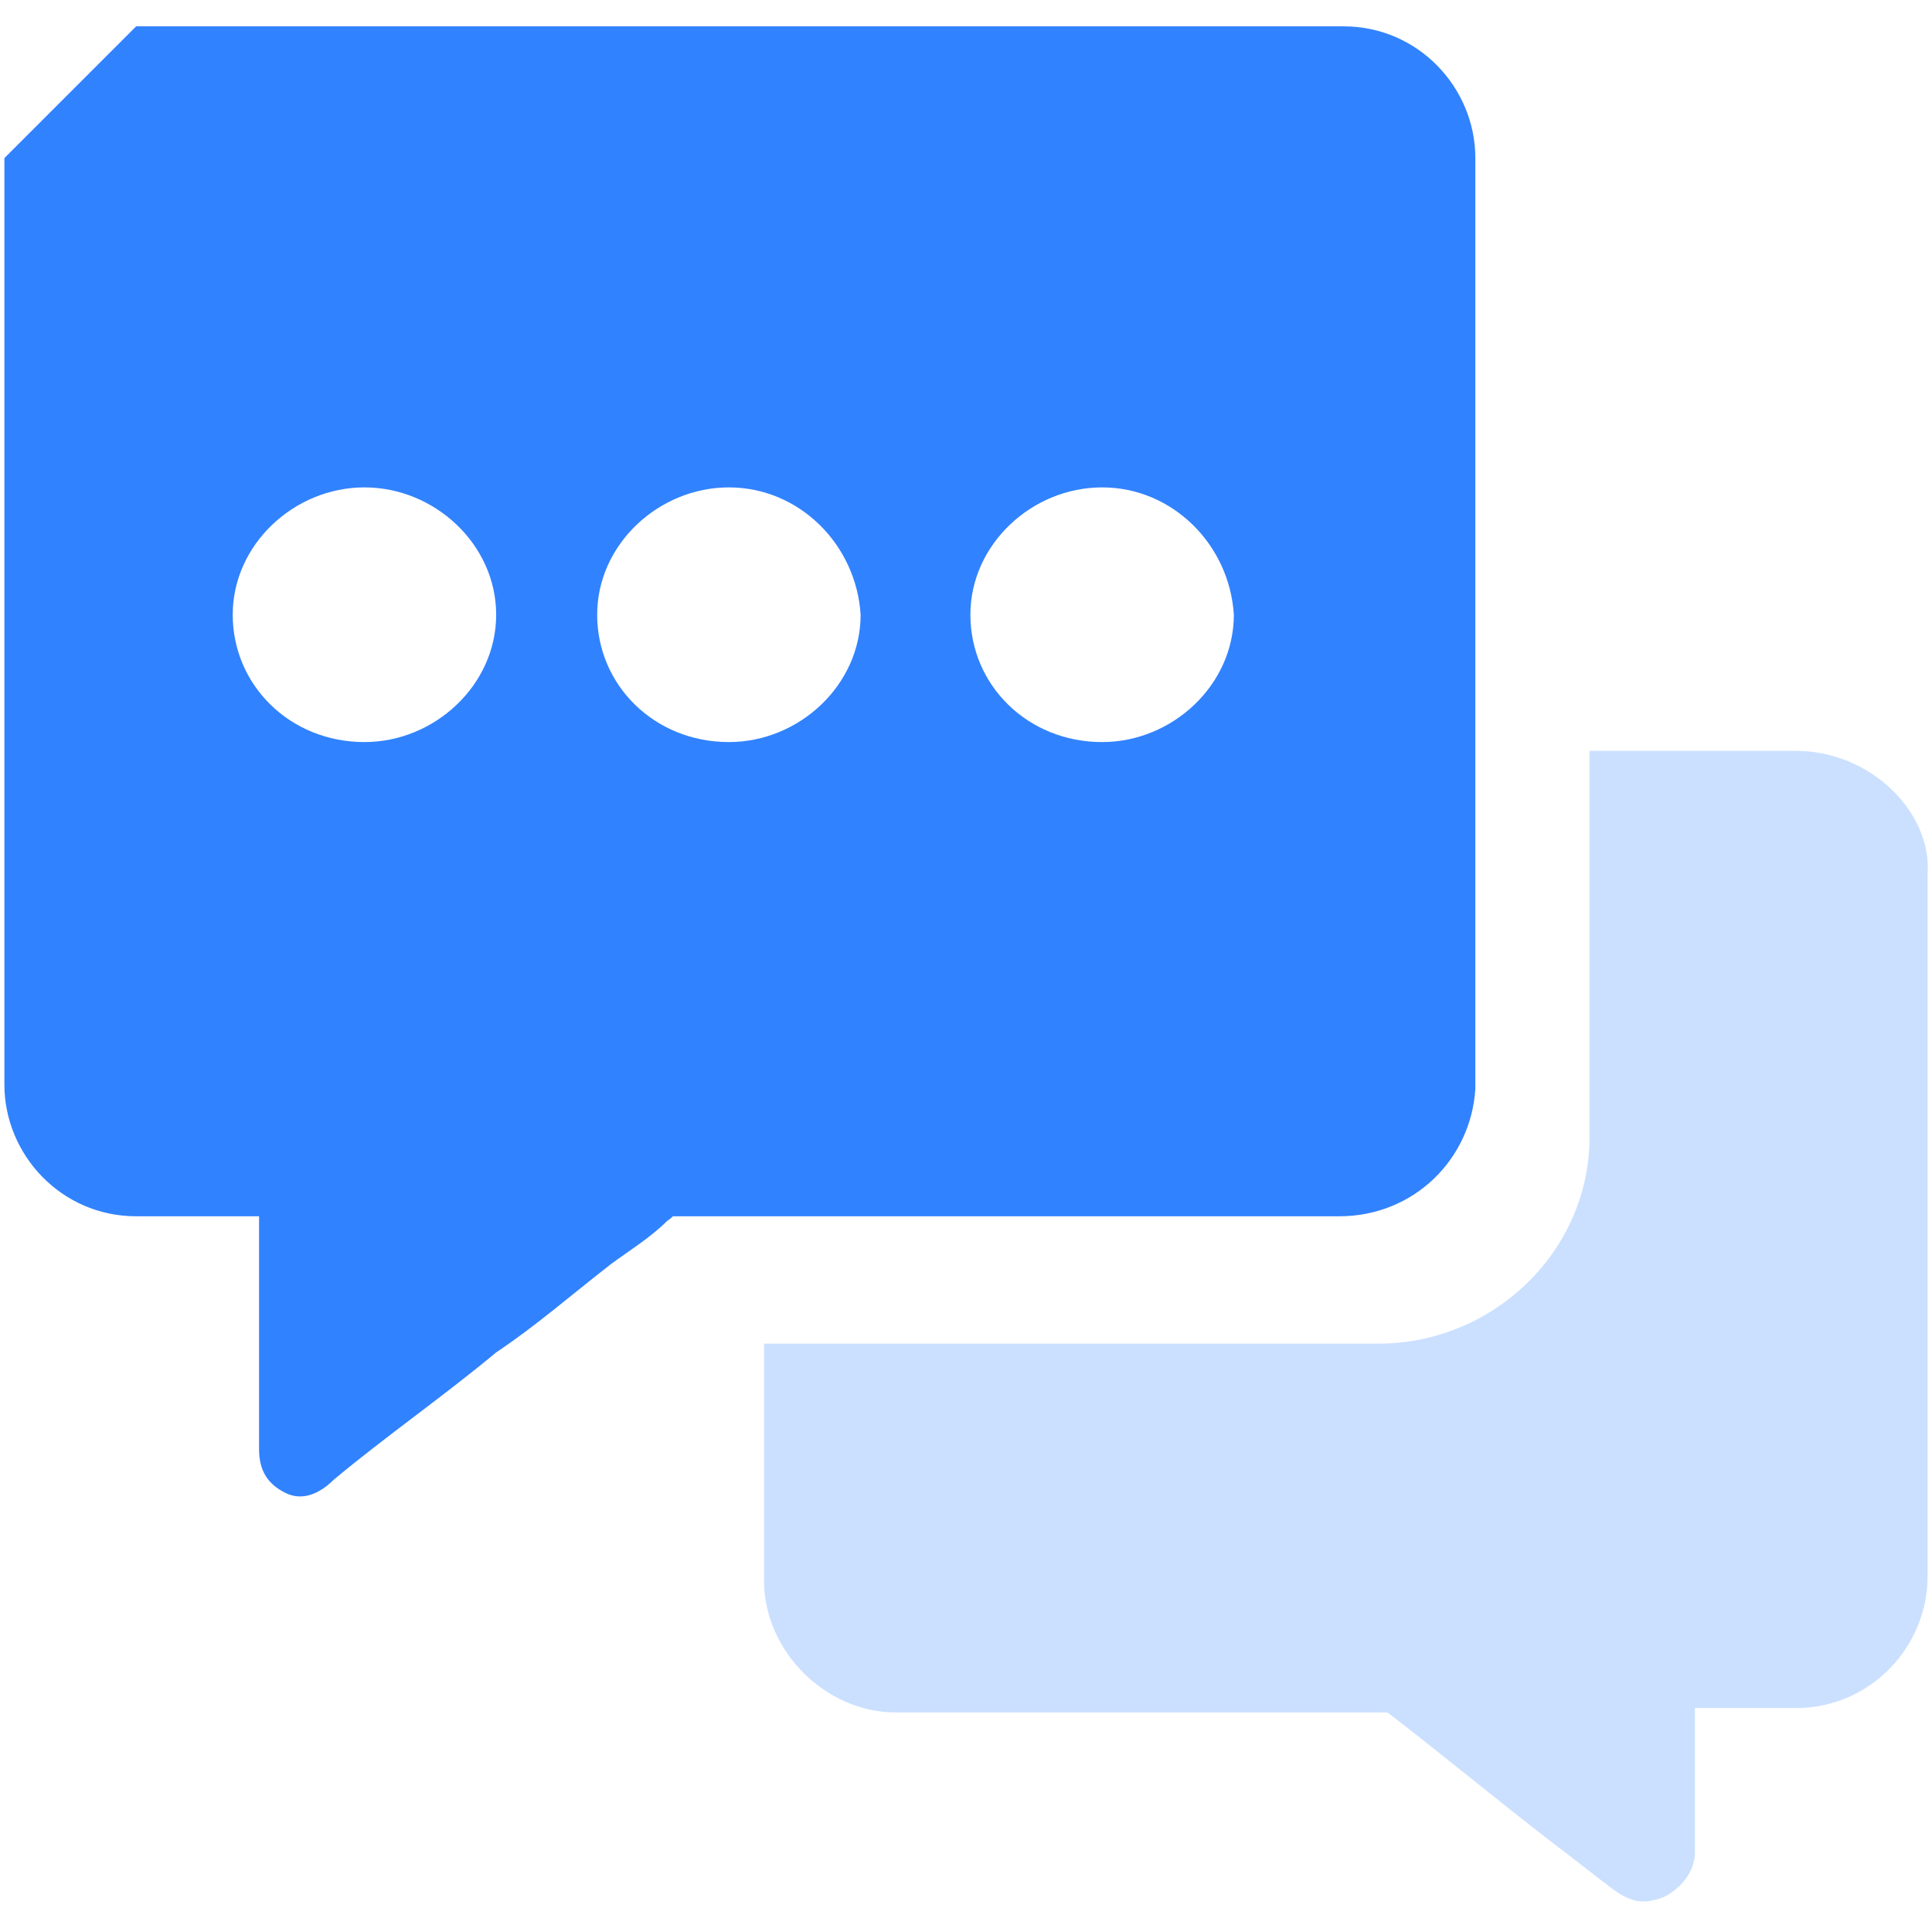
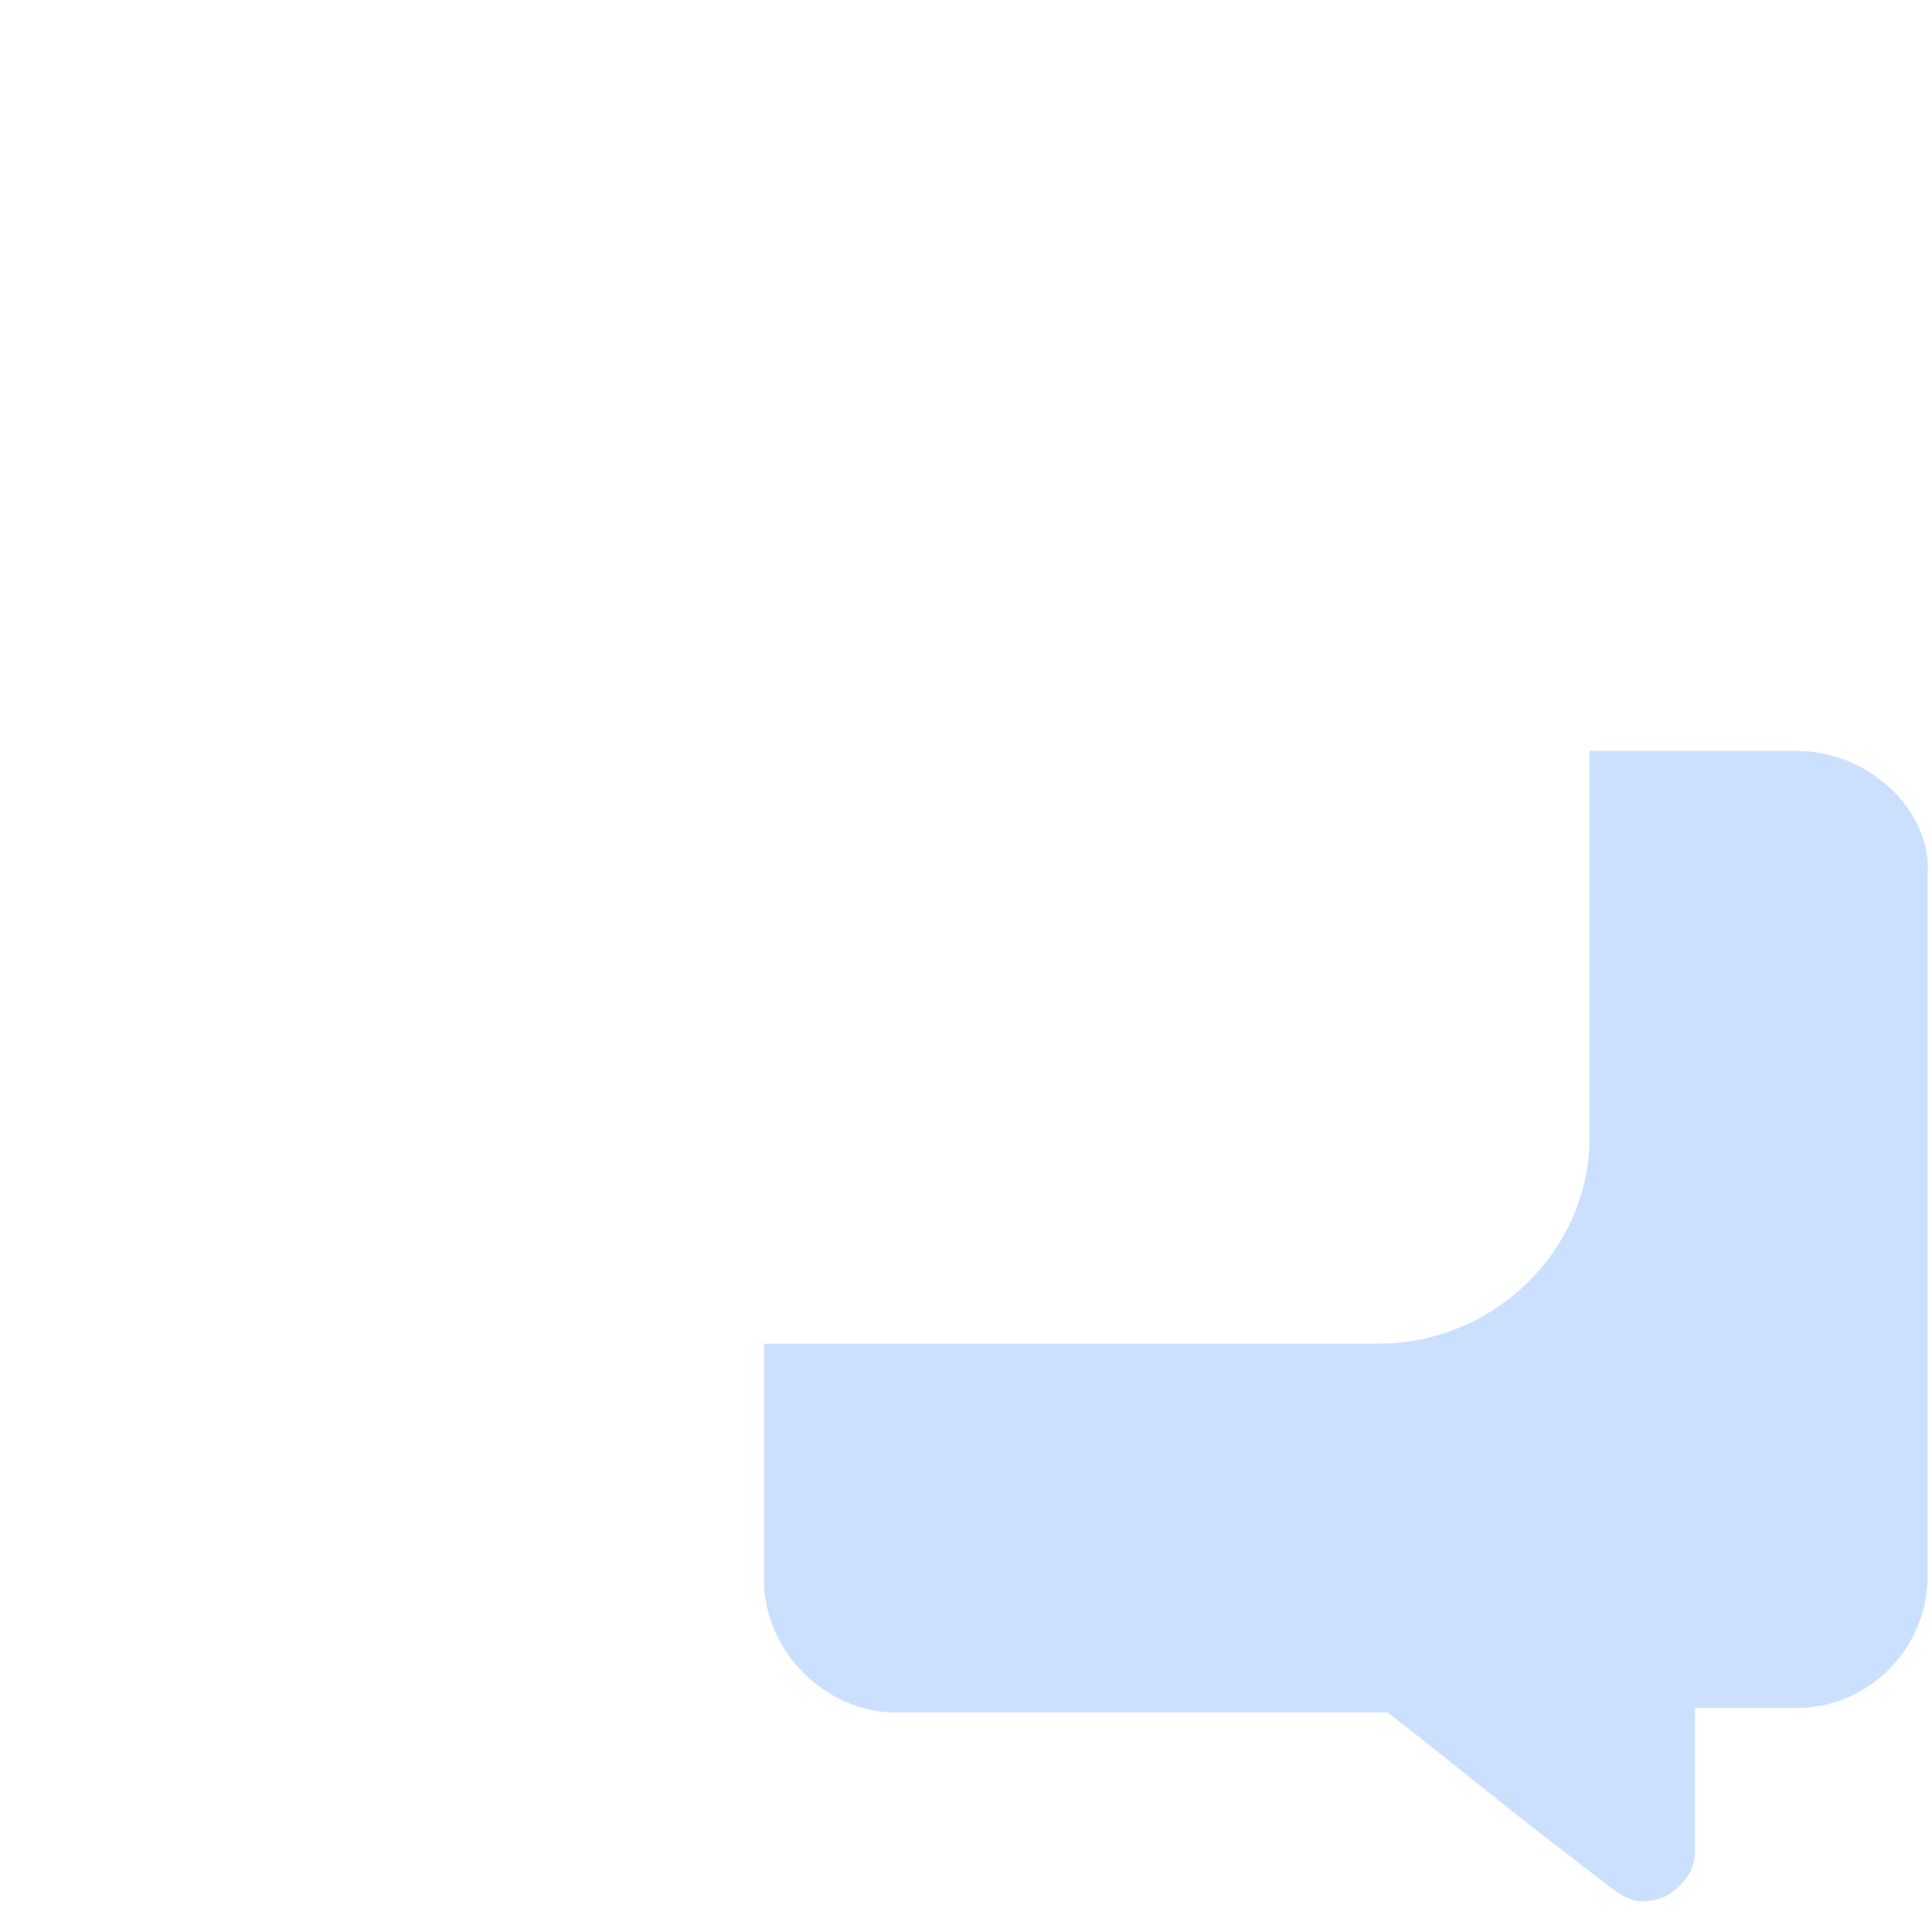
<svg xmlns="http://www.w3.org/2000/svg" version="1.1" id="图层_1" x="0px" y="0px" viewBox="0 0 44 44" style="enable-background:new 0 0 44 44;" xml:space="preserve">
  <style type="text/css">
	.st0{fill:#CBE0FF;}
	.st1{fill:#3182FE;}
</style>
  <g>
    <path class="st0" d="M40.9,17.1h-4.7v8.8c0,2.6-2.2,4.7-4.8,4.7h-14v5.4c0,1.6,1.4,3,3,3h11.2c1.3,1,2.5,2,3.8,3   c0.4,0.3,0.9,0.7,1.3,1c0.4,0.3,0.7,0.4,1.2,0.2c0.4-0.2,0.7-0.6,0.7-1v-3.3h2.3c1.7,0,3-1.4,3-3v-16C44,18.5,42.6,17.1,40.9,17.1   L40.9,17.1L40.9,17.1z" />
-     <path class="st1" d="M14.5,27.1l-7.6,6v-6.4l7.7-2L14.5,27.1L14.5,27.1z M15.6,26.1c0,0.5,0.1,1.4-0.4,1.7c-0.4,0.4-0.9,0.7-1.3,1   c-0.9,0.7-1.7,1.4-2.6,2c-1.2,1-2.5,1.9-3.7,2.9C7.3,34,6.9,34.2,6.5,34c-0.4-0.2-0.6-0.5-0.6-1v-6.4c0,0,0,0,0-0.1   c0-0.1,0-0.1,0-0.2c0-0.1,0-0.1,0.1-0.2c0-0.1,0.1-0.1,0.1-0.2c0,0,0.1-0.1,0.1-0.1c0.1-0.1,0.1-0.1,0.2-0.2c0,0,0.1,0,0.1,0   c0,0,0.1,0,0.1,0c0.3-0.1,0.6-0.2,1-0.2c2.2-0.6,4.5-1.1,6.8-1.7c0.6-0.2,1.4,0.3,1.3,1C15.7,25.2,15.7,25.6,15.6,26.1L15.6,26.1z    M13.5,26.6c0-0.2,0-0.3,0-0.5C11.7,26.5,9.8,27,8,27.5v3.4c1.1-0.8,2.2-1.7,3.2-2.5L13.5,26.6L13.5,26.6z M30.5,27.7H3.1   c-1.7,0-3-1.4-3-3V3.6l3-3h27.5c1.7,0,3,1.4,3,3v21.2C33.5,26.4,32.2,27.7,30.5,27.7L30.5,27.7z M8.3,11.1c-1.6,0-3,1.3-3,2.9   c0,1.6,1.3,2.9,3,2.9c1.6,0,3-1.3,3-2.9C11.3,12.4,9.9,11.1,8.3,11.1L8.3,11.1z M16.6,11.1c-1.6,0-3,1.3-3,2.9c0,1.6,1.3,2.9,3,2.9   c1.6,0,3-1.3,3-2.9C19.5,12.4,18.2,11.1,16.6,11.1L16.6,11.1z M25.1,11.1c-1.6,0-3,1.3-3,2.9c0,1.6,1.3,2.9,3,2.9   c1.6,0,3-1.3,3-2.9C28,12.4,26.7,11.1,25.1,11.1L25.1,11.1z" />
  </g>
</svg>